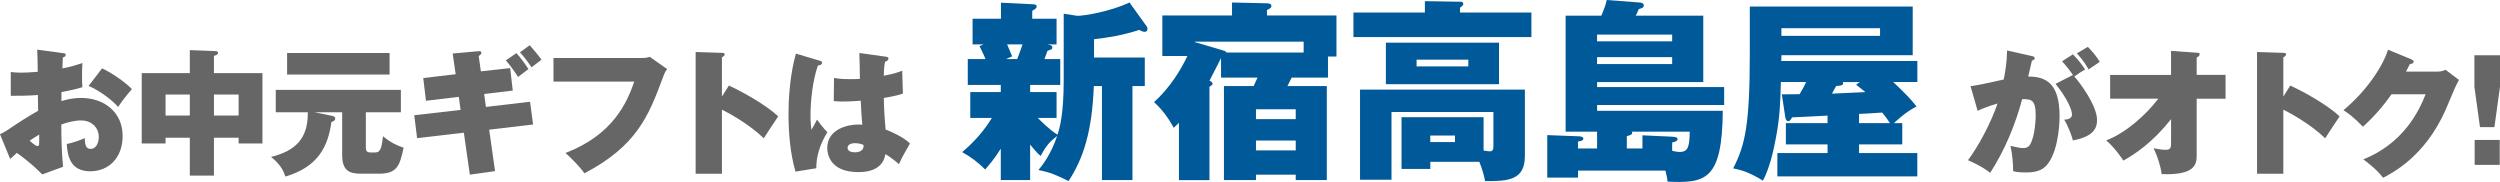
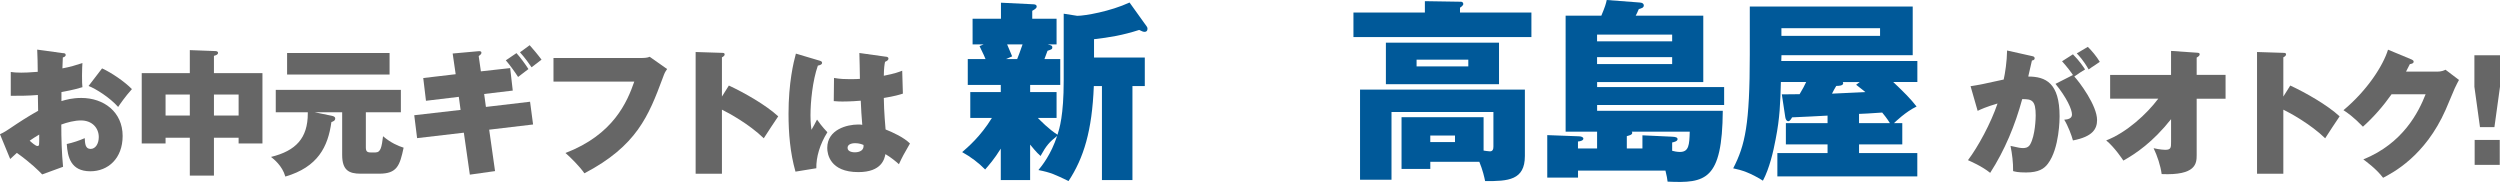
<svg xmlns="http://www.w3.org/2000/svg" id="_レイヤー_1" data-name="レイヤー_1" version="1.1" viewBox="0 0 963.8 70.15">
  <defs>
    <style>
      .st0 {
        fill: #666;
      }

      .st1 {
        fill: #005999;
      }
    </style>
  </defs>
  <path class="st0" d="M24.32,20.47c.63.1,1,.1,1,.74,0,.58-.63.79-1.1.95-.05,1.05-.05,1.37-.16,4.2,2.94-.53,5.31-1.26,7.72-2.05-.05.95-.16,2.1-.16,4.83,0,2.57.05,3.47.16,4.47-1.42.42-3.05.95-8.09,1.89v3.47c1.79-.53,4.15-1.21,7.67-1.21,8.67,0,15.92,5.41,15.92,14.66,0,8.62-5.57,13.61-12.45,13.61-7.62,0-8.77-5.62-9.09-10.51,2.26-.47,4.94-1.37,6.93-2.26.11,2.15.21,4.15,2.26,4.15,1.89,0,3.15-2,3.15-4.57,0-3.42-2.47-6.41-6.88-6.41-2.42,0-5.31.74-7.57,1.58,0,5.41.16,10.88.68,16.29l-8.04,2.94c-1.26-1.31-4.26-4.36-9.77-8.3-.89.79-2.15,1.94-2.57,2.36l-3.94-9.56c1.58-.68,3.1-1.73,3.73-2.15,3.57-2.42,7.2-4.78,10.98-6.88,0-1.42-.05-1.84-.1-6.09-3.78.32-7.2.32-10.45.32v-9.19c1.21.16,2,.26,3.99.26,1.16,0,3.31-.05,6.41-.32-.05-3.36-.05-5.67-.21-8.56l9.98,1.37ZM11.45,54.25c.63.58,2.26,2.05,2.99,2.05.58,0,.63-.47.63-.74,0-.21.11-1.79.05-3.68-1.31.79-2.68,1.63-3.68,2.36ZM39.35,26.36c3.57,1.63,8.62,5.04,11.51,7.99-2.73,3.05-4.57,5.78-5.31,6.88-3.26-3.68-8.67-7.04-11.4-8.09l5.2-6.78Z" />
  <path class="st0" d="M82.48,67.7h-9.3v-14.6h-9.35v2.21h-9.19v-27.11h18.54v-8.88l9.88.37c.16,0,1,.05,1,.68,0,.68-.79.95-1.58,1.16v6.67h18.7v27.11h-9.19v-2.21h-9.51v14.6ZM73.18,36.44h-9.35v8.09h9.35v-8.09ZM82.48,44.53h9.51v-8.09h-9.51v8.09Z" />
  <path class="st0" d="M141.05,56.93c0,1.37.47,1.84,1.84,1.84h1.84c2.1,0,2.42-2.15,2.94-6.25,2.94,2.52,5.88,3.78,7.93,4.41-1.47,6.93-2.52,10.03-9.4,10.03h-7.2c-4.47,0-7.09-1.31-7.09-7.25v-16.44h-10.66l6.67,1.37c.68.16,1.31.37,1.31,1.05,0,.84-.84,1.16-1.47,1.37-1.31,9.51-5.2,17.34-17.76,21.01-1.16-4.2-4.57-6.83-5.52-7.57,9.61-2.36,14.18-7.25,14.18-16.76v-.47h-12.35v-8.62h48.23v8.62h-13.5v13.66ZM150.19,20.42v8.3h-39.51v-8.3h39.51Z" />
  <path class="st0" d="M174.51,20.63l9.93-.89c.53-.05,1.16-.05,1.16.63,0,.47-.47.84-1.05,1.26l.84,5.88,11.29-1.26,1,8.67-11.03,1.31.68,4.99,17.02-2,1.16,8.77-16.92,2,2.26,15.97-9.72,1.37-2.31-16.18-18.02,2.1-1.1-8.83,17.86-2.05-.68-5.04-12.66,1.52-1.05-8.77,12.5-1.47-1.16-7.99ZM199.1,20.47c1.47,1.63,3.31,4.1,4.62,6.15-.63.47-3.42,2.63-3.99,3.05-.95-1.52-3.15-4.62-4.73-6.41l4.1-2.78ZM204.2,17.43c1,1.1,3.31,3.83,4.57,5.57-.68.53-1.42,1.05-3.84,2.94-.63-.95-2.63-3.78-4.47-5.78l3.73-2.73Z" />
  <path class="st0" d="M246.85,22.36c1.52,0,2.68-.05,3.62-.47l6.72,4.73c-.89,1.31-.95,1.42-1.68,3.41-5.46,14.66-10.03,26.22-30.21,36.78-1.84-2.68-5.46-6.25-7.3-7.83,18.49-7.09,23.8-19.65,26.53-27.53h-31.15v-9.09h33.47Z" />
  <path class="st0" d="M281,32.98c5.99,2.78,14.29,7.51,19.02,11.87-1.42,2.05-4.31,6.51-5.57,8.46-5.62-5.46-13.61-9.82-16.13-11.03v24.69h-10.14V20.05l9.98.32c.68,0,1.21,0,1.21.63,0,.53-.63.89-1.05,1.1v15.13l2.68-4.26Z" />
  <path class="st0" d="M316.04,23.41c.42.11.89.32.89.79,0,.74-.95.95-1.63,1.1-2.05,5.83-2.84,14.03-2.84,19.12,0,1.05,0,2.94.37,5.62.63-1.1,1.47-2.52,2.15-3.94.58.84,1.89,2.68,3.99,4.89-2.89,4.57-4.36,9.61-4.26,13.87l-8.04,1.31c-2.05-7.25-2.68-14.76-2.68-22.33,0-11.93,1.94-19.86,2.84-23.17l9.19,2.73ZM341.46,21.84c.47.05,1.05.16,1.05.74,0,.68-.74,1-1.31,1.26-.21,1.05-.42,2.26-.47,5.36,4.31-.84,5.88-1.47,7.09-1.94l.26,8.83c-1.26.42-3.2,1-7.35,1.68.05,5.46.63,11.24.68,12.14,2.89,1.16,7.04,3.05,9.4,5.41-2.57,4.47-2.84,4.94-4.26,7.99-.89-.84-3.1-2.68-5.2-3.89-.37,1.84-1.42,6.93-10.45,6.93-10.98,0-11.98-7.04-11.98-9.3,0-7.2,7.78-9.04,11.82-9.04.74,0,1.16,0,1.68.11-.37-4.47-.37-4.94-.58-9.3-3.84.32-6.36.32-6.99.32-.68,0-1.89,0-3.42-.16l.1-8.93c2.36.42,4.26.47,6.2.47,1.79,0,2.99-.05,3.78-.11-.05-1.58-.1-8.56-.21-9.98l10.14,1.42ZM329.64,55.2c-.53,0-2.89.1-2.89,1.79s2.42,1.73,2.84,1.73c.37,0,3.62,0,3.31-2.84-.63-.26-1.68-.68-3.26-.68Z" />
  <path class="st1" d="M397.13,35.5h10.2v9.97h-7.22c1.04,1.04,4.17,4.32,7.59,6.47.74-2.38,2.38-7.44,2.38-20.84V5.28l5.21.82c2.98,0,12.8-1.71,20.17-5.13l6.62,9.23c.22.3.3.52.3.89,0,.82-.45,1.19-1.12,1.19-.52,0-1.04-.22-2.08-.74-6.47,2.08-11.53,2.9-17.41,3.57v7.07h19.57v11.01h-4.76v36.24h-11.76v-36.24h-3.13c-.67,17.19-3.87,27.68-9.75,36.61-5.13-2.46-6.7-3.27-11.61-4.24,1.41-1.71,4.84-5.95,7.22-13.17-2.9,2.31-4.17,3.65-6.4,7.74-1.64-1.41-3.27-3.5-4.02-4.39v13.69h-11.31v-12.13c-2.6,4.17-4.61,6.4-6.03,8.04-2.53-2.6-5.51-4.84-8.86-6.7,2.16-1.86,7.14-6.1,11.46-13.17h-8.33v-9.97h11.76v-2.75h-12.73v-9.97h6.85c-.45-1.12-.6-1.49-2.31-4.99l1.56-.67h-4.24V7.22h10.94V1.04l12.28.6c.74,0,1.49.15,1.49.89s-.97,1.19-1.71,1.64v3.05h9.38v9.9h-3.42c1.34.37,1.79.45,1.79,1.12,0,.74-.37.82-1.86,1.34-.37,1.04-.45,1.27-1.19,3.2h6.1v9.97h-11.61v2.75ZM388.27,17.12c.37.74,1.64,4.02,1.93,4.61l-2.38,1.04h4.32c.52-1.34,1.12-2.83,2.08-5.66h-5.95Z" />
-   <path class="st1" d="M470.73,22.4c-.6,1.19-3.72,7.37-4.46,8.71.59.22,1.19.6,1.19,1.12s-.22.6-1.19,1.19v36.02h-11.76v-22.1c-.59.6-.97.97-2.01,1.93-.89-1.64-3.42-6.18-7.59-9.9,6.1-5.58,10.12-12.06,12.87-17.79h-9.67V5.95h26.86V.97l13.47.3c.82,0,1.71.22,1.71,1.04,0,.67-.37.89-1.71,1.56v2.08h26.79v15.85h-3.27v8.11h-13.99c-.22.45-1.41,2.75-1.64,3.27h15.18v36.24h-11.98v-2.08h-15.33v2.08h-12.35v-36.24h11.46c.22-.45,1.26-2.75,1.49-3.27h-14.06v-7.52ZM502.58,20.24v-4.17h-41.97v.15l11.31,3.35c.52.15.74.37.89.67h29.77ZM484.2,45.92h15.33v-3.79h-15.33v3.79ZM499.53,54.18h-15.33v3.79h15.33v-3.79Z" />
  <path class="st1" d="M549.32,4.84V.45l13.92.22c.45,0,.89.3.89.89,0,.52-.82,1.12-1.27,1.41v1.86h27.53v9.45h-68.61V4.84h27.53ZM571.94,58.05c.59.07,1.79.3,2.46.3,1.12,0,1.34-.89,1.34-1.86v-13.32h-39.29v26.12h-12.13v-34.75h63.55v25.6c0,9.3-6.4,9.75-15.33,9.67-.3-1.49-.89-4.17-2.23-7.44h-18.9v2.75h-11.09v-19.94h31.63v12.87ZM534.29,16.45h43.61v16h-43.61v-16ZM546.12,23v2.6h19.94v-2.6h-19.94ZM551.4,52.24v2.53h9.53v-2.53h-9.53Z" />
  <path class="st1" d="M608.33,68.46h-11.83v-16.37l12.06.45c.97,0,1.86.3,1.86.89,0,.67-.97,1.04-2.08,1.12v2.68h7.37v-6.47h-12.13V6.03h13.77c1.41-3.35,1.79-4.61,2.08-6.03l12.73.97c1.04.07,1.56.45,1.56,1.12,0,.89-.89,1.12-1.93,1.41-.6,1.41-.82,1.86-1.19,2.53h26.05v25.6h-40.93v1.93h48.97v6.92h-48.97v2.23h48.45c-.22,26.79-6.62,27.98-21.28,27.31-.15-1.12-.3-2.23-.82-4.24h-33.71v2.68ZM615.7,15.93h28.95v-2.6h-28.95v2.6ZM644.65,22.03h-28.95v2.68h28.95v-2.68ZM633.19,57.23v-5.06l11.31.52c1.56.07,2.23.3,2.23.97,0,.82-1.41,1.12-2.08,1.27v3.2c.6.15,1.79.45,2.98.45,3.5,0,3.65-2.75,3.8-7.81h-22.33c.15.22.15.3.15.52,0,.74-1.56,1.04-2.08,1.19v4.76h6.03Z" />
  <path class="st1" d="M716.69,59.01h22.47v9h-53.95v-9h19.35v-3.35h-16.07v-8.19h16.07v-2.9c-4.39.22-9.45.52-13.69.67-.07.15-.74,1.49-1.41,1.49-.74,0-1.04-.74-1.19-1.49l-1.34-8.86c.89,0,5.58-.07,6.85-.07,1.49-2.53,1.64-2.83,2.53-4.69h-9.75c-.22,8.11-.37,13.69-2.01,22.03-.89,4.76-2.38,11.24-4.91,16-4.76-2.98-8.11-4.09-11.46-4.76,4.61-8.93,6.4-16.89,6.4-44.06V2.53h62.81v18.75h-50.6c0,.3-.07,1.94-.07,2.23h52.46v8.11h-9.3c4.46,4.24,6.62,6.4,9,9.45-4.24,2.01-8.33,6.03-8.71,6.4h3.2v8.19h-16.67v3.35ZM686.77,10.86v2.98h38.03v-2.98h-38.03ZM716.99,31.63h-6.55c.07.22.15.37.15.45,0,1.04-1.93,1.04-2.68,1.04-.3.45-1.41,2.46-1.64,2.98l12.87-.6c-.74-.6-.97-.82-3.57-2.83l1.41-1.04ZM716.69,47.48h11.91c-.97-1.64-2.53-3.57-2.98-4.09-4.39.3-7.81.52-8.93.52v3.57Z" />
  <path class="st0" d="M783.4,21.63c.53.1,1,.26,1,.84,0,.68-.74.84-1.05.84-.53,2.42-.84,3.78-1.42,6.2,6.72,0,12.08,2.47,12.08,15.34,0,.63,0,12.35-4.52,18.28-1.42,1.89-3.52,3.36-8.41,3.36-3.21,0-4.2-.32-4.99-.53.05-3.36-.37-6.62-1-9.72,3.1.74,3.99.84,4.83.84.53,0,1.94,0,2.73-1.37,2-3.47,2.15-10.3,2.15-11.19,0-5.78-1.42-6.36-5.2-6.3-2.73,10.03-6.72,19.7-12.35,28.42-3.15-2.57-7.62-4.46-8.56-4.89,3.89-5.15,8.83-14.24,11.4-21.85-4.31,1.26-6.62,2.31-7.67,2.84l-2.73-9.51c3.47-.58,3.89-.63,4.78-.84,1.05-.21,6.78-1.47,7.99-1.73.53-2.31,1.26-6.99,1.31-11.19l9.61,2.15ZM799.16,28.93c-.42-.74-2.68-3.68-4.2-5.31l4.2-2.68c2.73,2.78,4.04,4.89,4.68,5.83-1.63,1-2.31,1.42-4.15,2.73,2,2.15,8.77,11.19,8.77,16.76,0,3.36-1.58,6.41-9.3,7.88-.47-1.84-1.89-5.62-3.36-7.99,1.47-.1,2.99-.47,2.99-2,0-2-2.05-6.51-6.36-11.82l6.72-3.41ZM804.89,18.06c1.47,1.42,3.42,3.73,4.62,5.78-.37.26-.53.37-2.15,1.47-.37.21-1.47.95-2.15,1.47-2.05-3.62-3.78-5.36-4.57-6.2l4.26-2.52Z" />
  <path class="st0" d="M813.5,38.07v-9.19h23.48v-9.25l9.88.68c.68.05,1.16.05,1.16.63,0,.53-.53.89-1.16,1.26v6.67h11.14v9.19h-11.14v21.75c0,3.2-.26,7.88-13.5,7.3-.42-3.26-1.68-6.99-3.1-9.98,2.47.58,4.31.63,4.47.63,2.26,0,2.26-.89,2.26-3.1v-8.72c-7.09,8.93-13.61,13.29-18.39,15.97-.37-.58-3.42-5.15-6.62-7.78,7.83-3,15.66-10.19,20.07-16.08h-18.54Z" />
  <path class="st0" d="M882.95,32.98c5.99,2.78,14.29,7.51,19.02,11.87-1.42,2.05-4.31,6.51-5.57,8.46-5.62-5.46-13.61-9.82-16.13-11.03v24.69h-10.14V20.05l9.98.32c.68,0,1.21,0,1.21.63,0,.53-.63.89-1.05,1.1v15.13l2.68-4.26Z" />
  <path class="st0" d="M939.48,27.62c1.73,0,2.68-.42,3.31-.74l5.2,3.94c-.53.95-.63,1.16-1.63,3.2-.53,1.16-3,7.15-3.52,8.3-7.93,17.97-20.49,24.32-24.11,26.22-2.68-3.52-6.51-6.25-7.62-7.09,15.34-6.2,21.33-18.28,24.01-25.11h-13.13c-3.21,4.57-6.88,8.77-11.03,12.5-3.78-3.89-6.04-5.41-7.51-6.36,9.3-7.78,15.29-17.23,17.18-23.33l9.09,3.78c.32.16.79.37.79.84,0,.74-1.05.89-1.47.95-.74,1.47-1.05,2.05-1.47,2.89h11.92Z" />
  <path class="st0" d="M963.8,21.31v12.14l-2.15,15.55h-5.57l-2.15-15.55v-12.14h9.88ZM954.03,53.94h9.67v9.61h-9.67v-9.61Z" />
</svg>